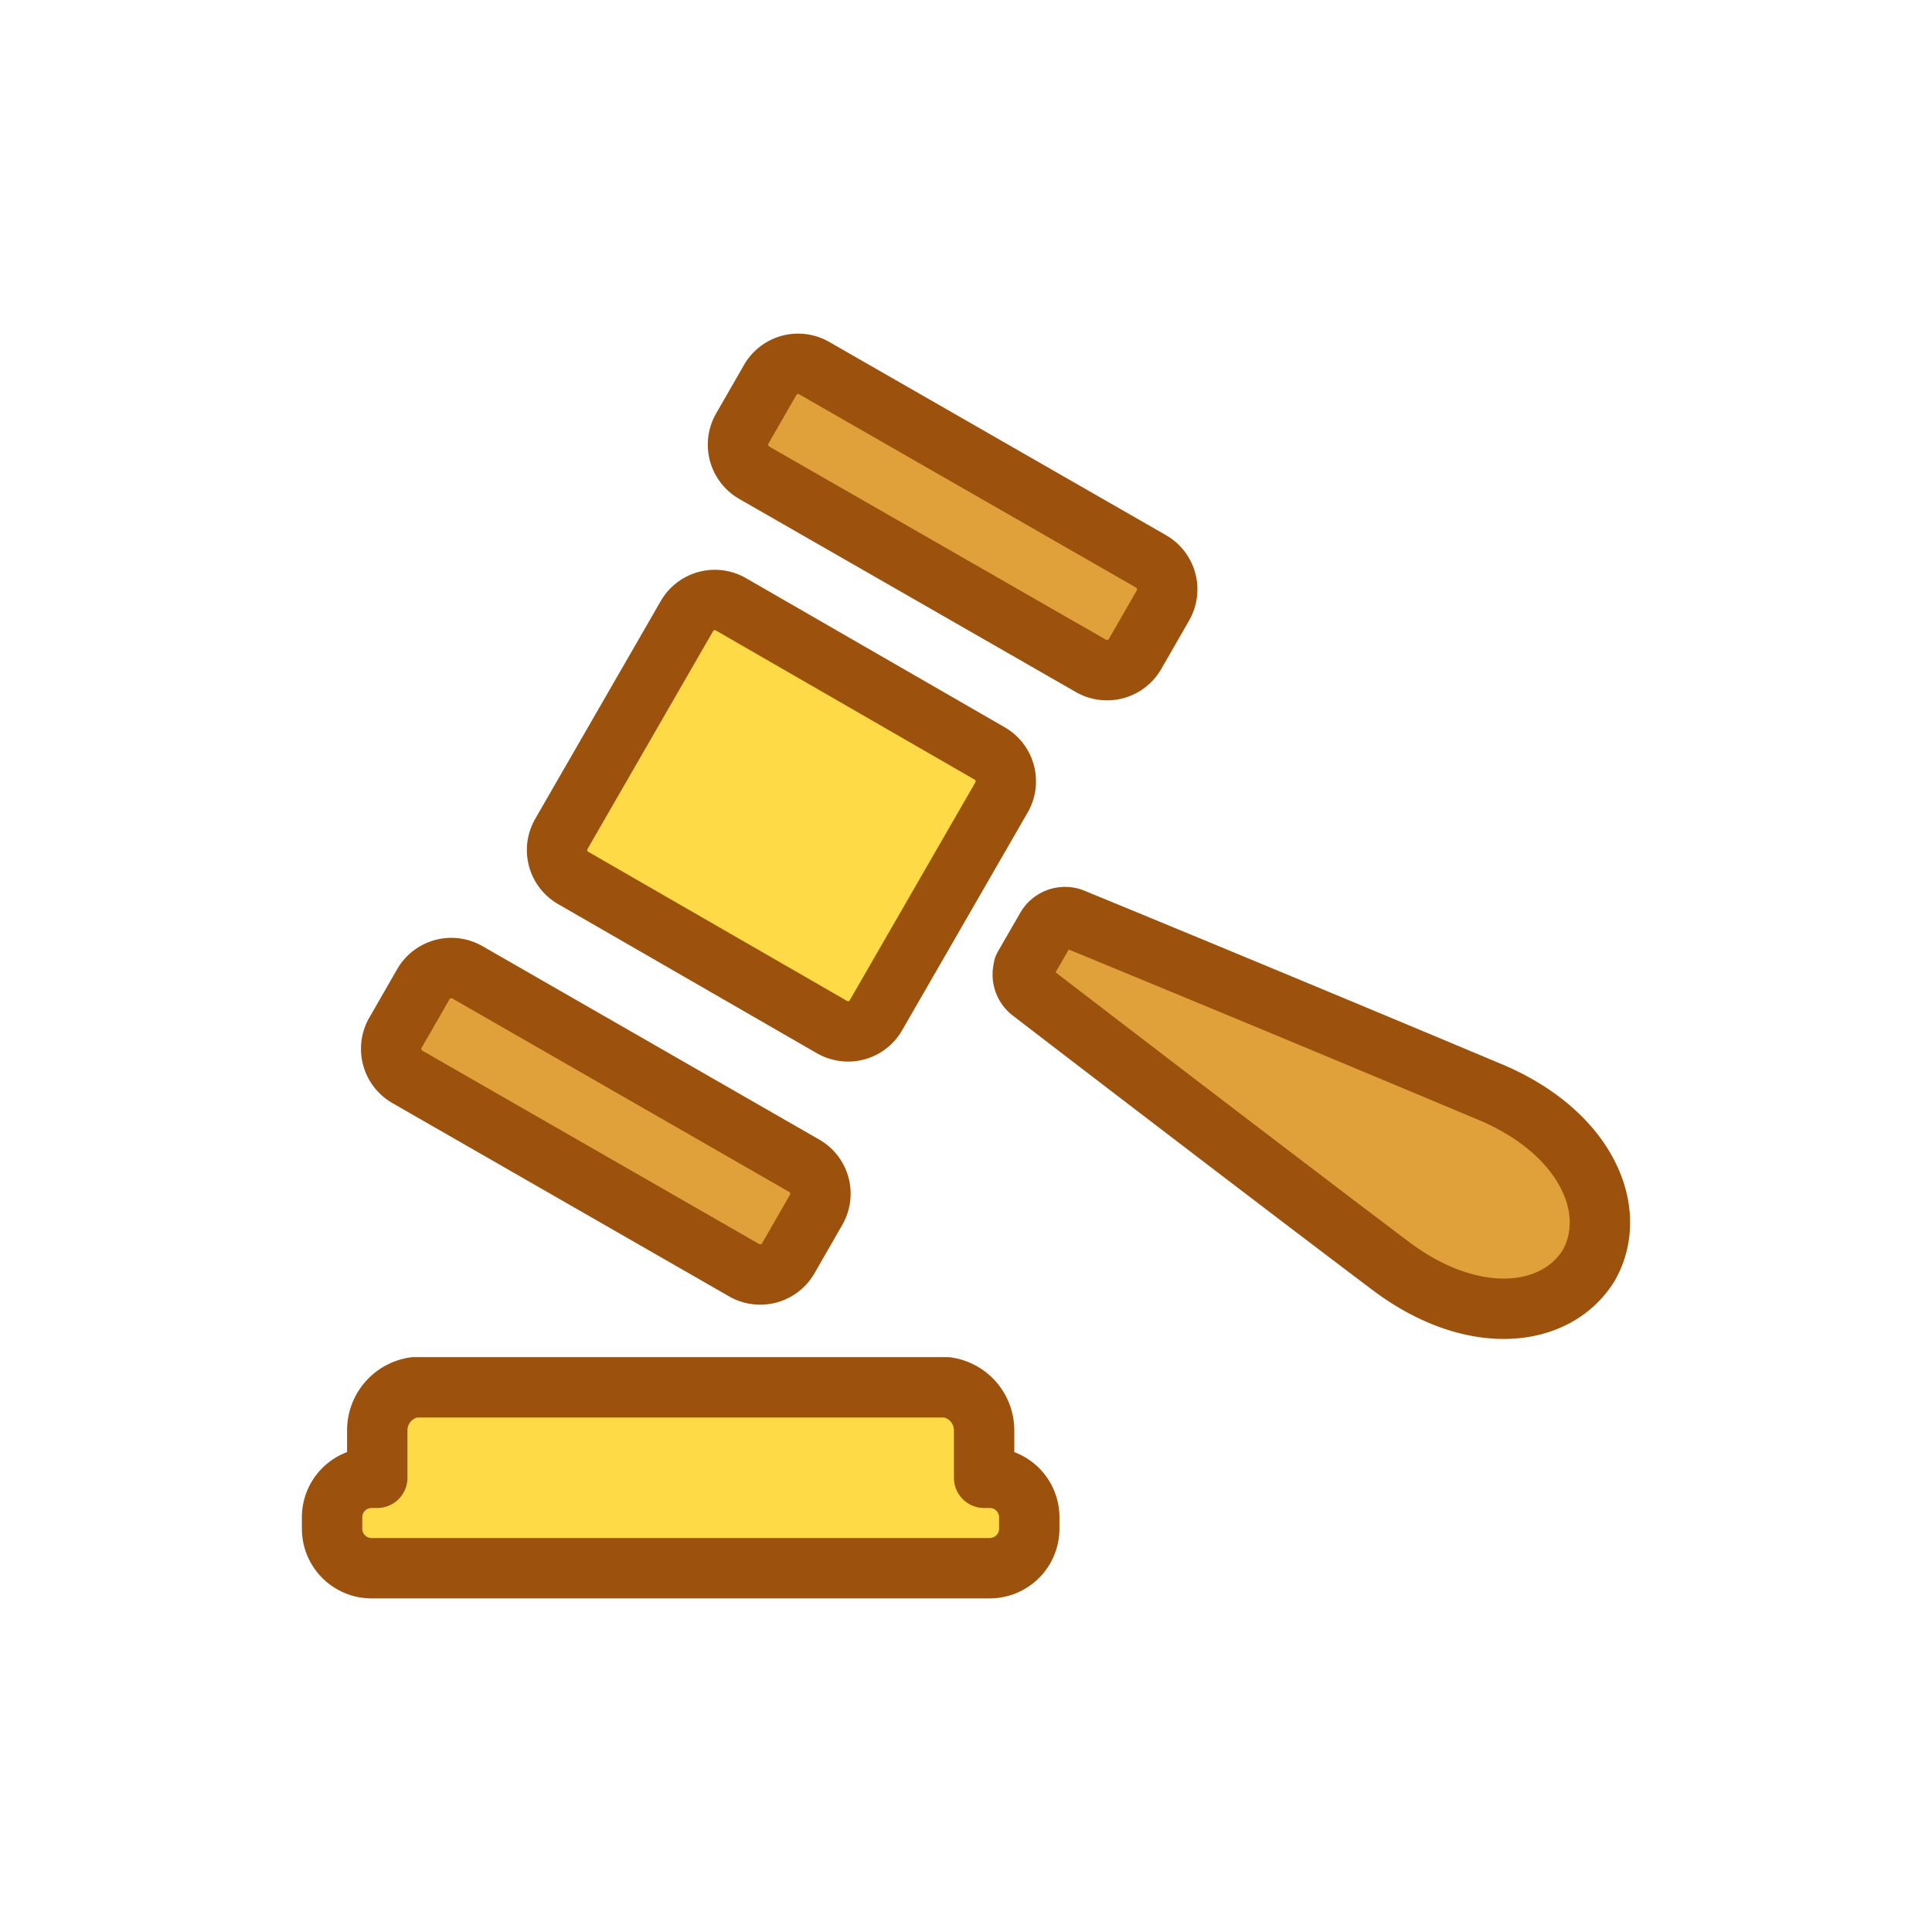
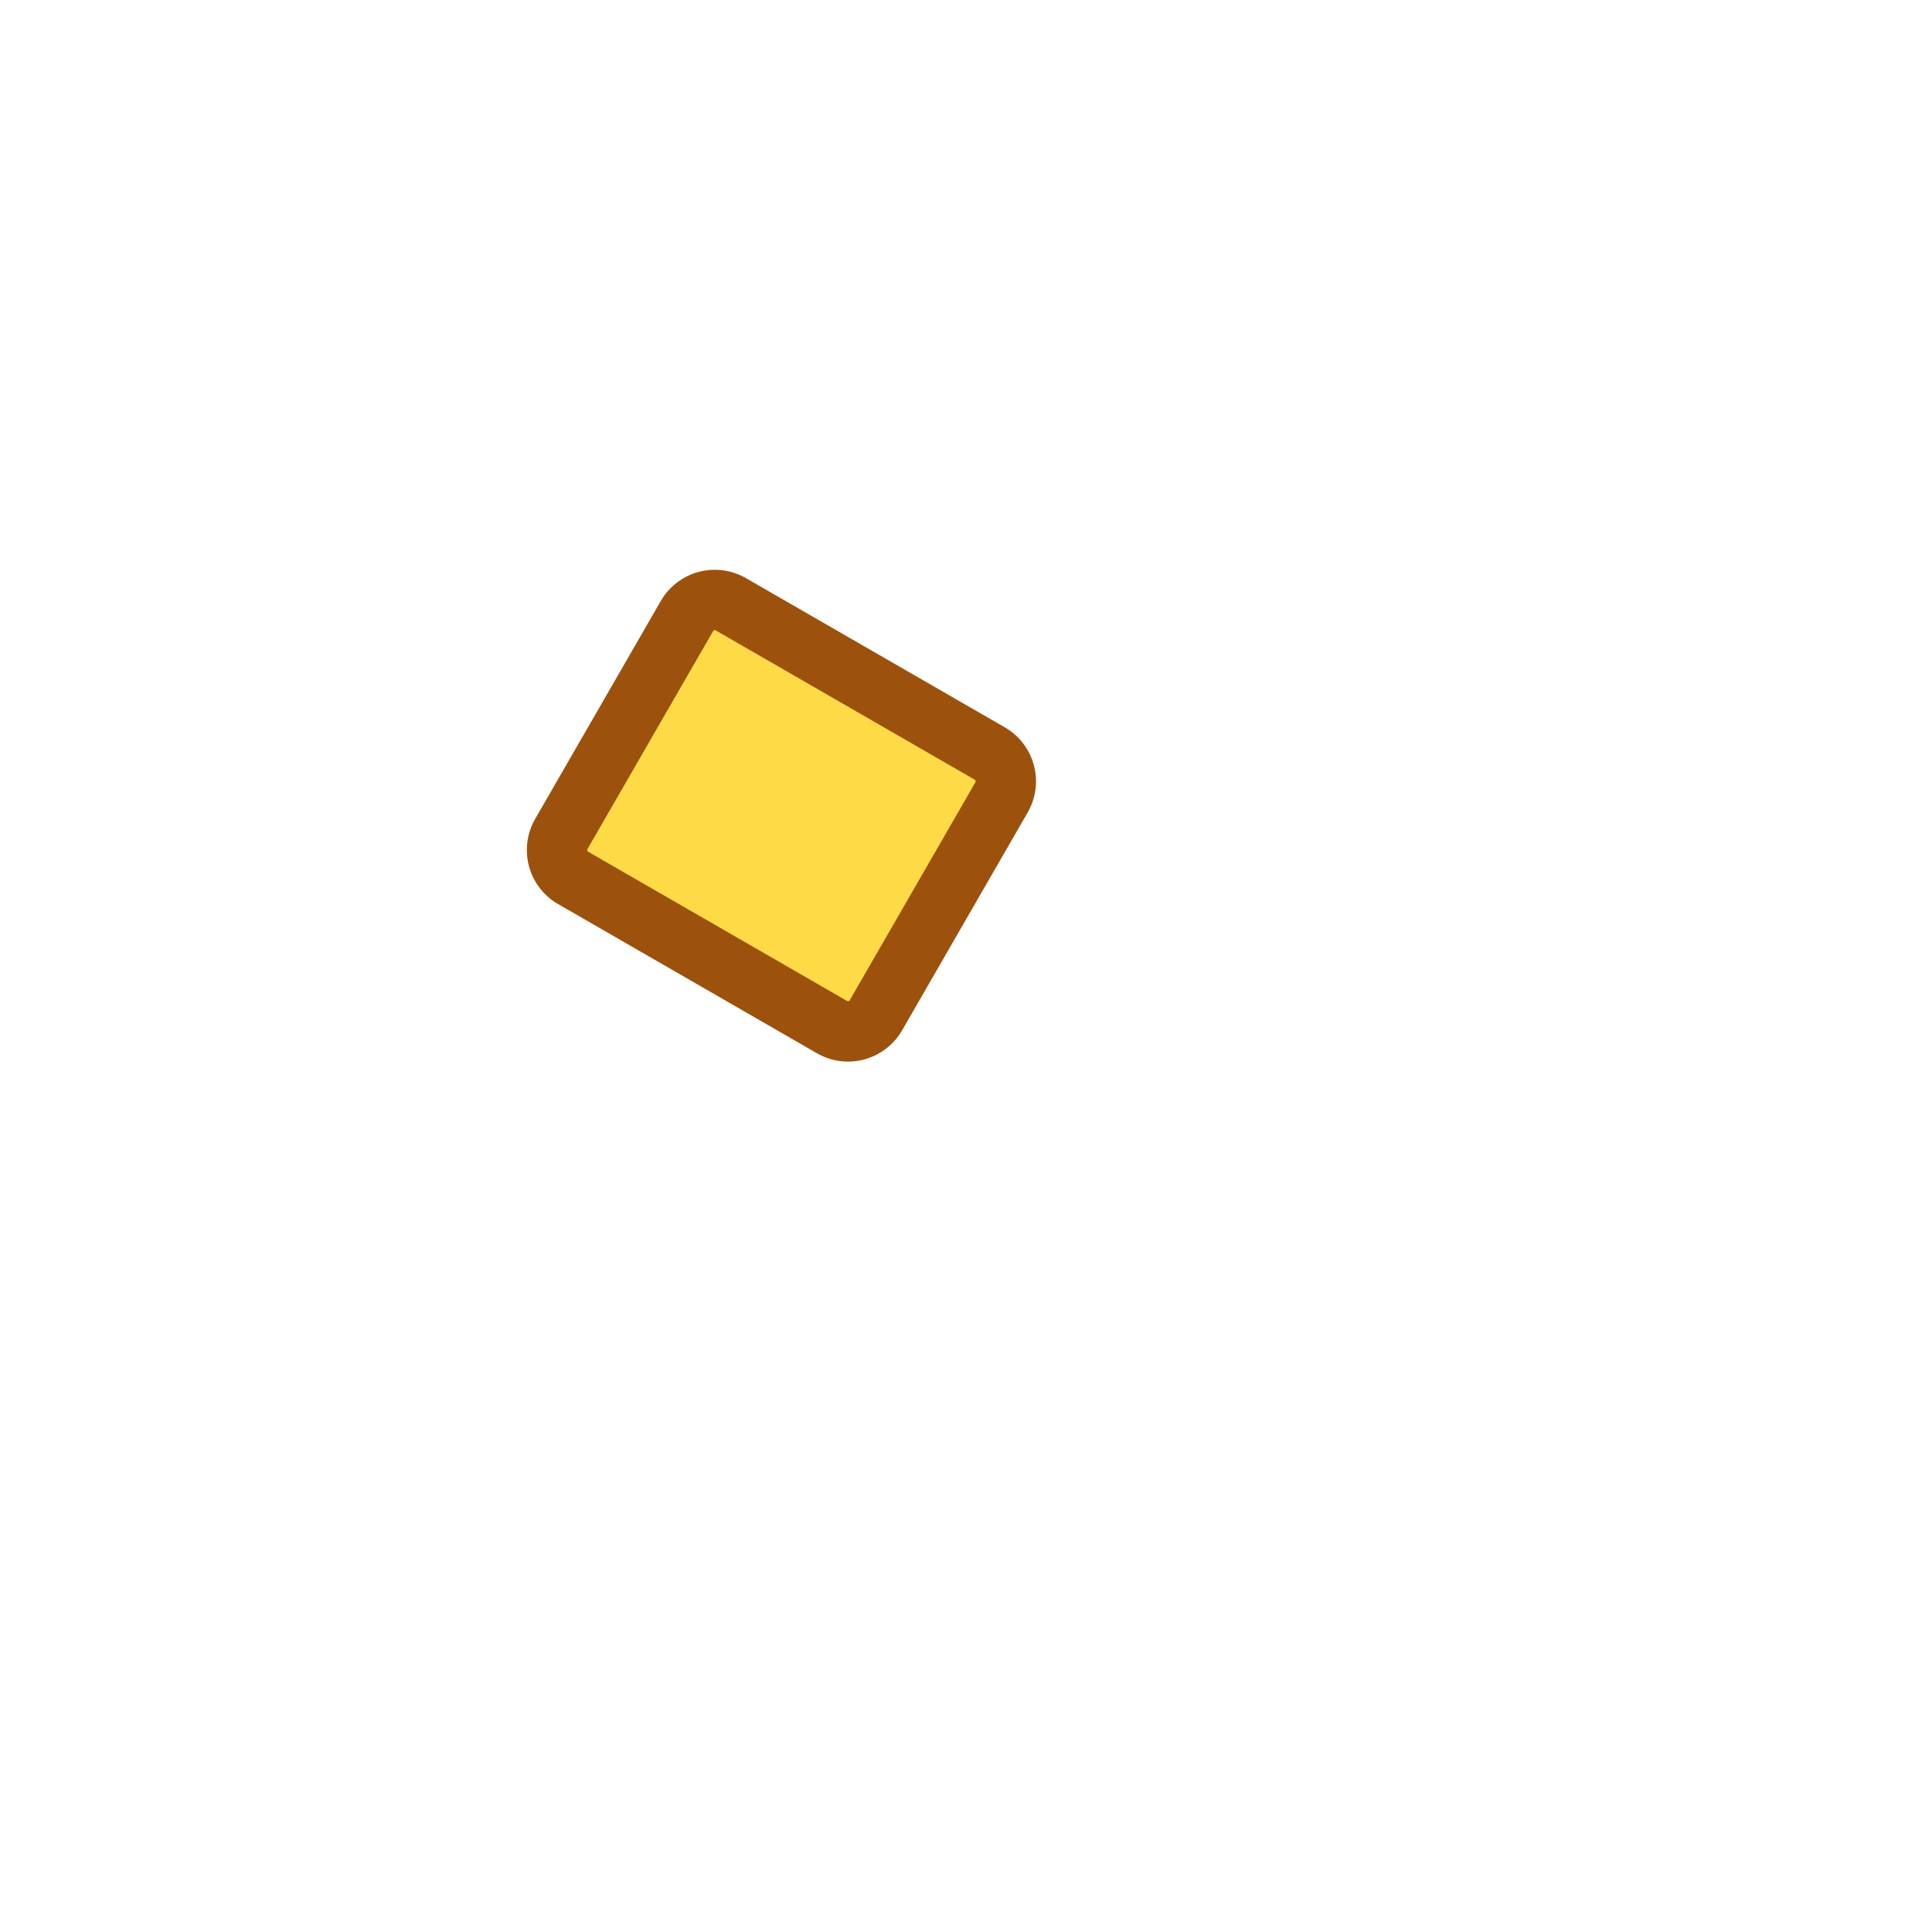
<svg xmlns="http://www.w3.org/2000/svg" width="64" height="64" viewBox="0 0 64 64">
  <defs>
    <style>.a,.c{fill:#ffda47}.a,.b,.c{stroke:#9c520c;stroke-linejoin:round;stroke-width:2px}.a,.b{fill-rule:evenodd}.b{fill:#e0a03a}</style>
  </defs>
  <title>court_color</title>
-   <path class="a" d="M32.79 48.954h-.19v-1.547a1.442 1.442 0 0 0-1.225-1.45H13.72a1.441 1.441 0 0 0-1.223 1.45v1.547h-.19A1.31 1.31 0 0 0 11 50.261v.381a1.31 1.31 0 0 0 1.308 1.307h20.481a1.311 1.311 0 0 0 1.307-1.307v-.38a1.31 1.31 0 0 0-1.307-1.308z" />
-   <path class="b" d="M52.643 41.894c-1.062 1.764-3.806 2.09-6.515.086-2.937-2.21-9.186-6.992-11.948-9.115a.714.714 0 0 1-.259-.82l-.008-.005.057-.1.7-1.214a.71.71 0 0 1 .906-.282 2058.28 2058.28 0 0 1 13.876 5.769c3.092 1.34 4.185 3.877 3.191 5.681zM13.492 35.671l11.162 6.408a1.072 1.072 0 0 0 1.458-.395l.926-1.612a1.067 1.067 0 0 0-.395-1.454l-11.161-6.41a1.07 1.07 0 0 0-1.458.395l-.926 1.611a1.072 1.072 0 0 0 .394 1.457zM24.98 15.657l11.163 6.404a1.073 1.073 0 0 0 1.457-.396l.925-1.61a1.07 1.07 0 0 0-.393-1.457l-11.164-6.406a1.067 1.067 0 0 0-1.455.396l-.926 1.611a1.072 1.072 0 0 0 .394 1.458z" />
  <path class="c" d="M18.595 27.626l4.16-7.217a1.066 1.066 0 0 1 1.457-.391l8.574 4.942a1.066 1.066 0 0 1 .39 1.456l-4.16 7.217a1.066 1.066 0 0 1-1.455.391l-8.575-4.942a1.066 1.066 0 0 1-.39-1.456z" />
</svg>